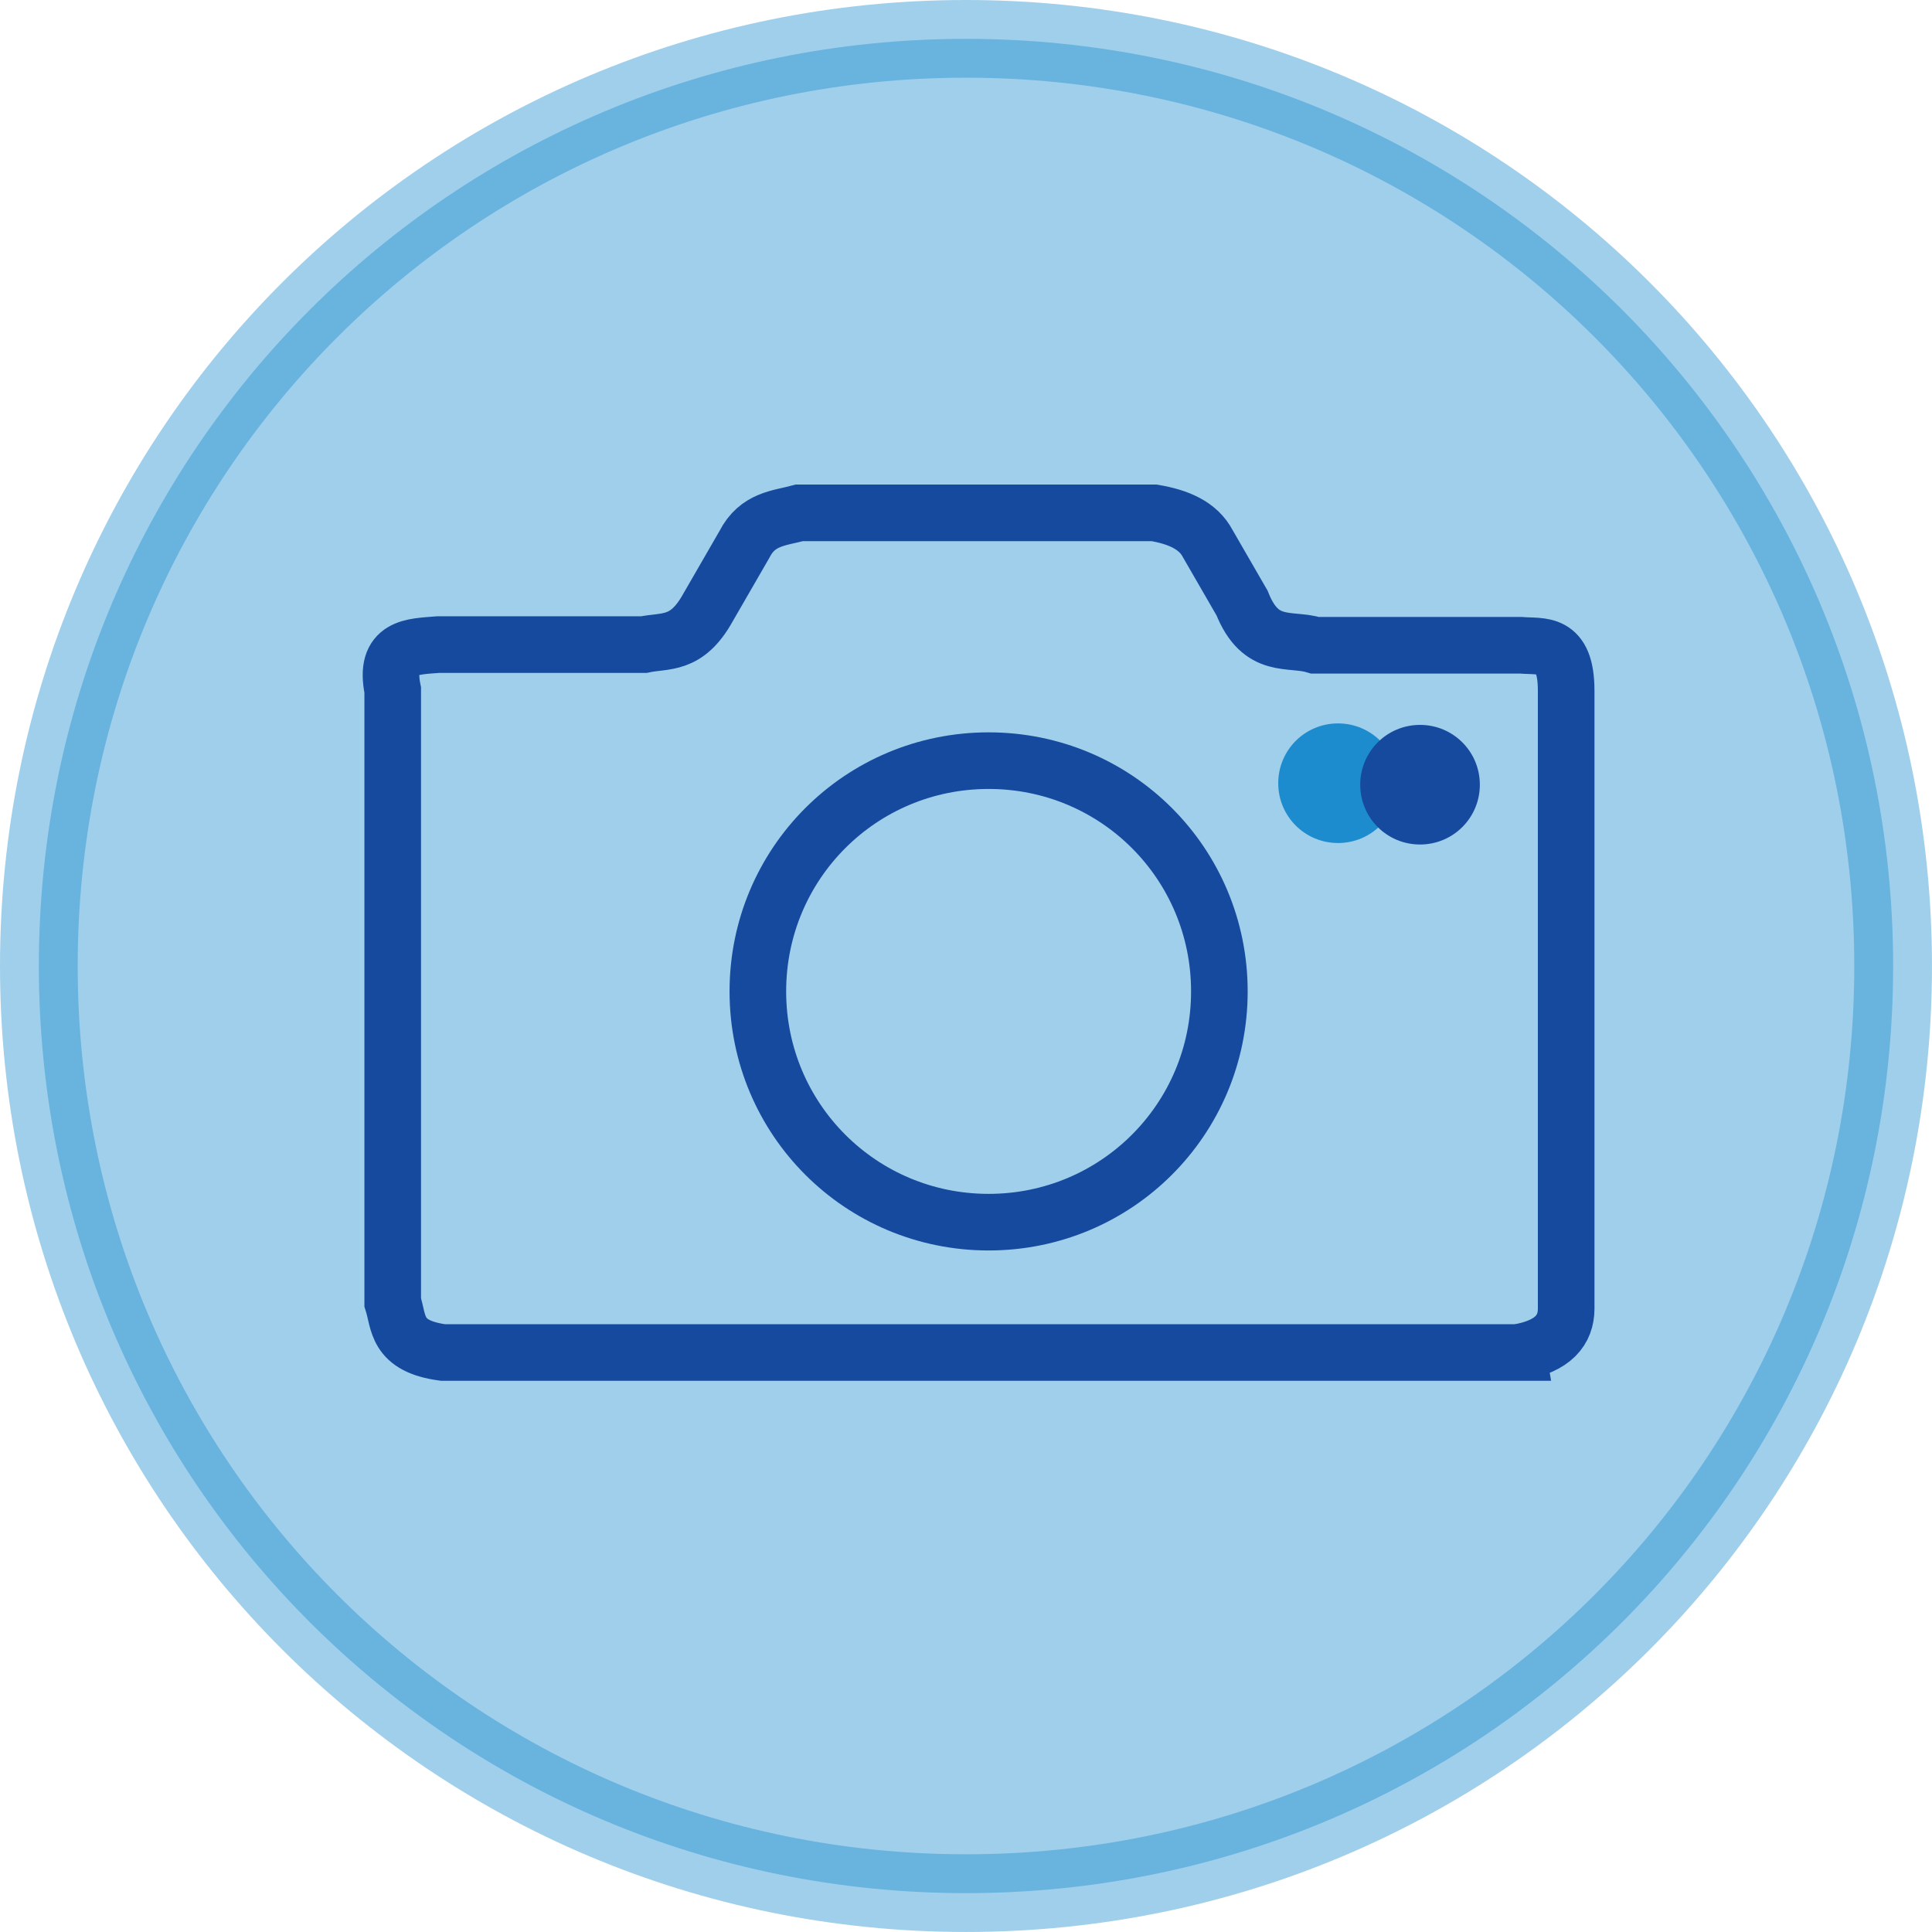
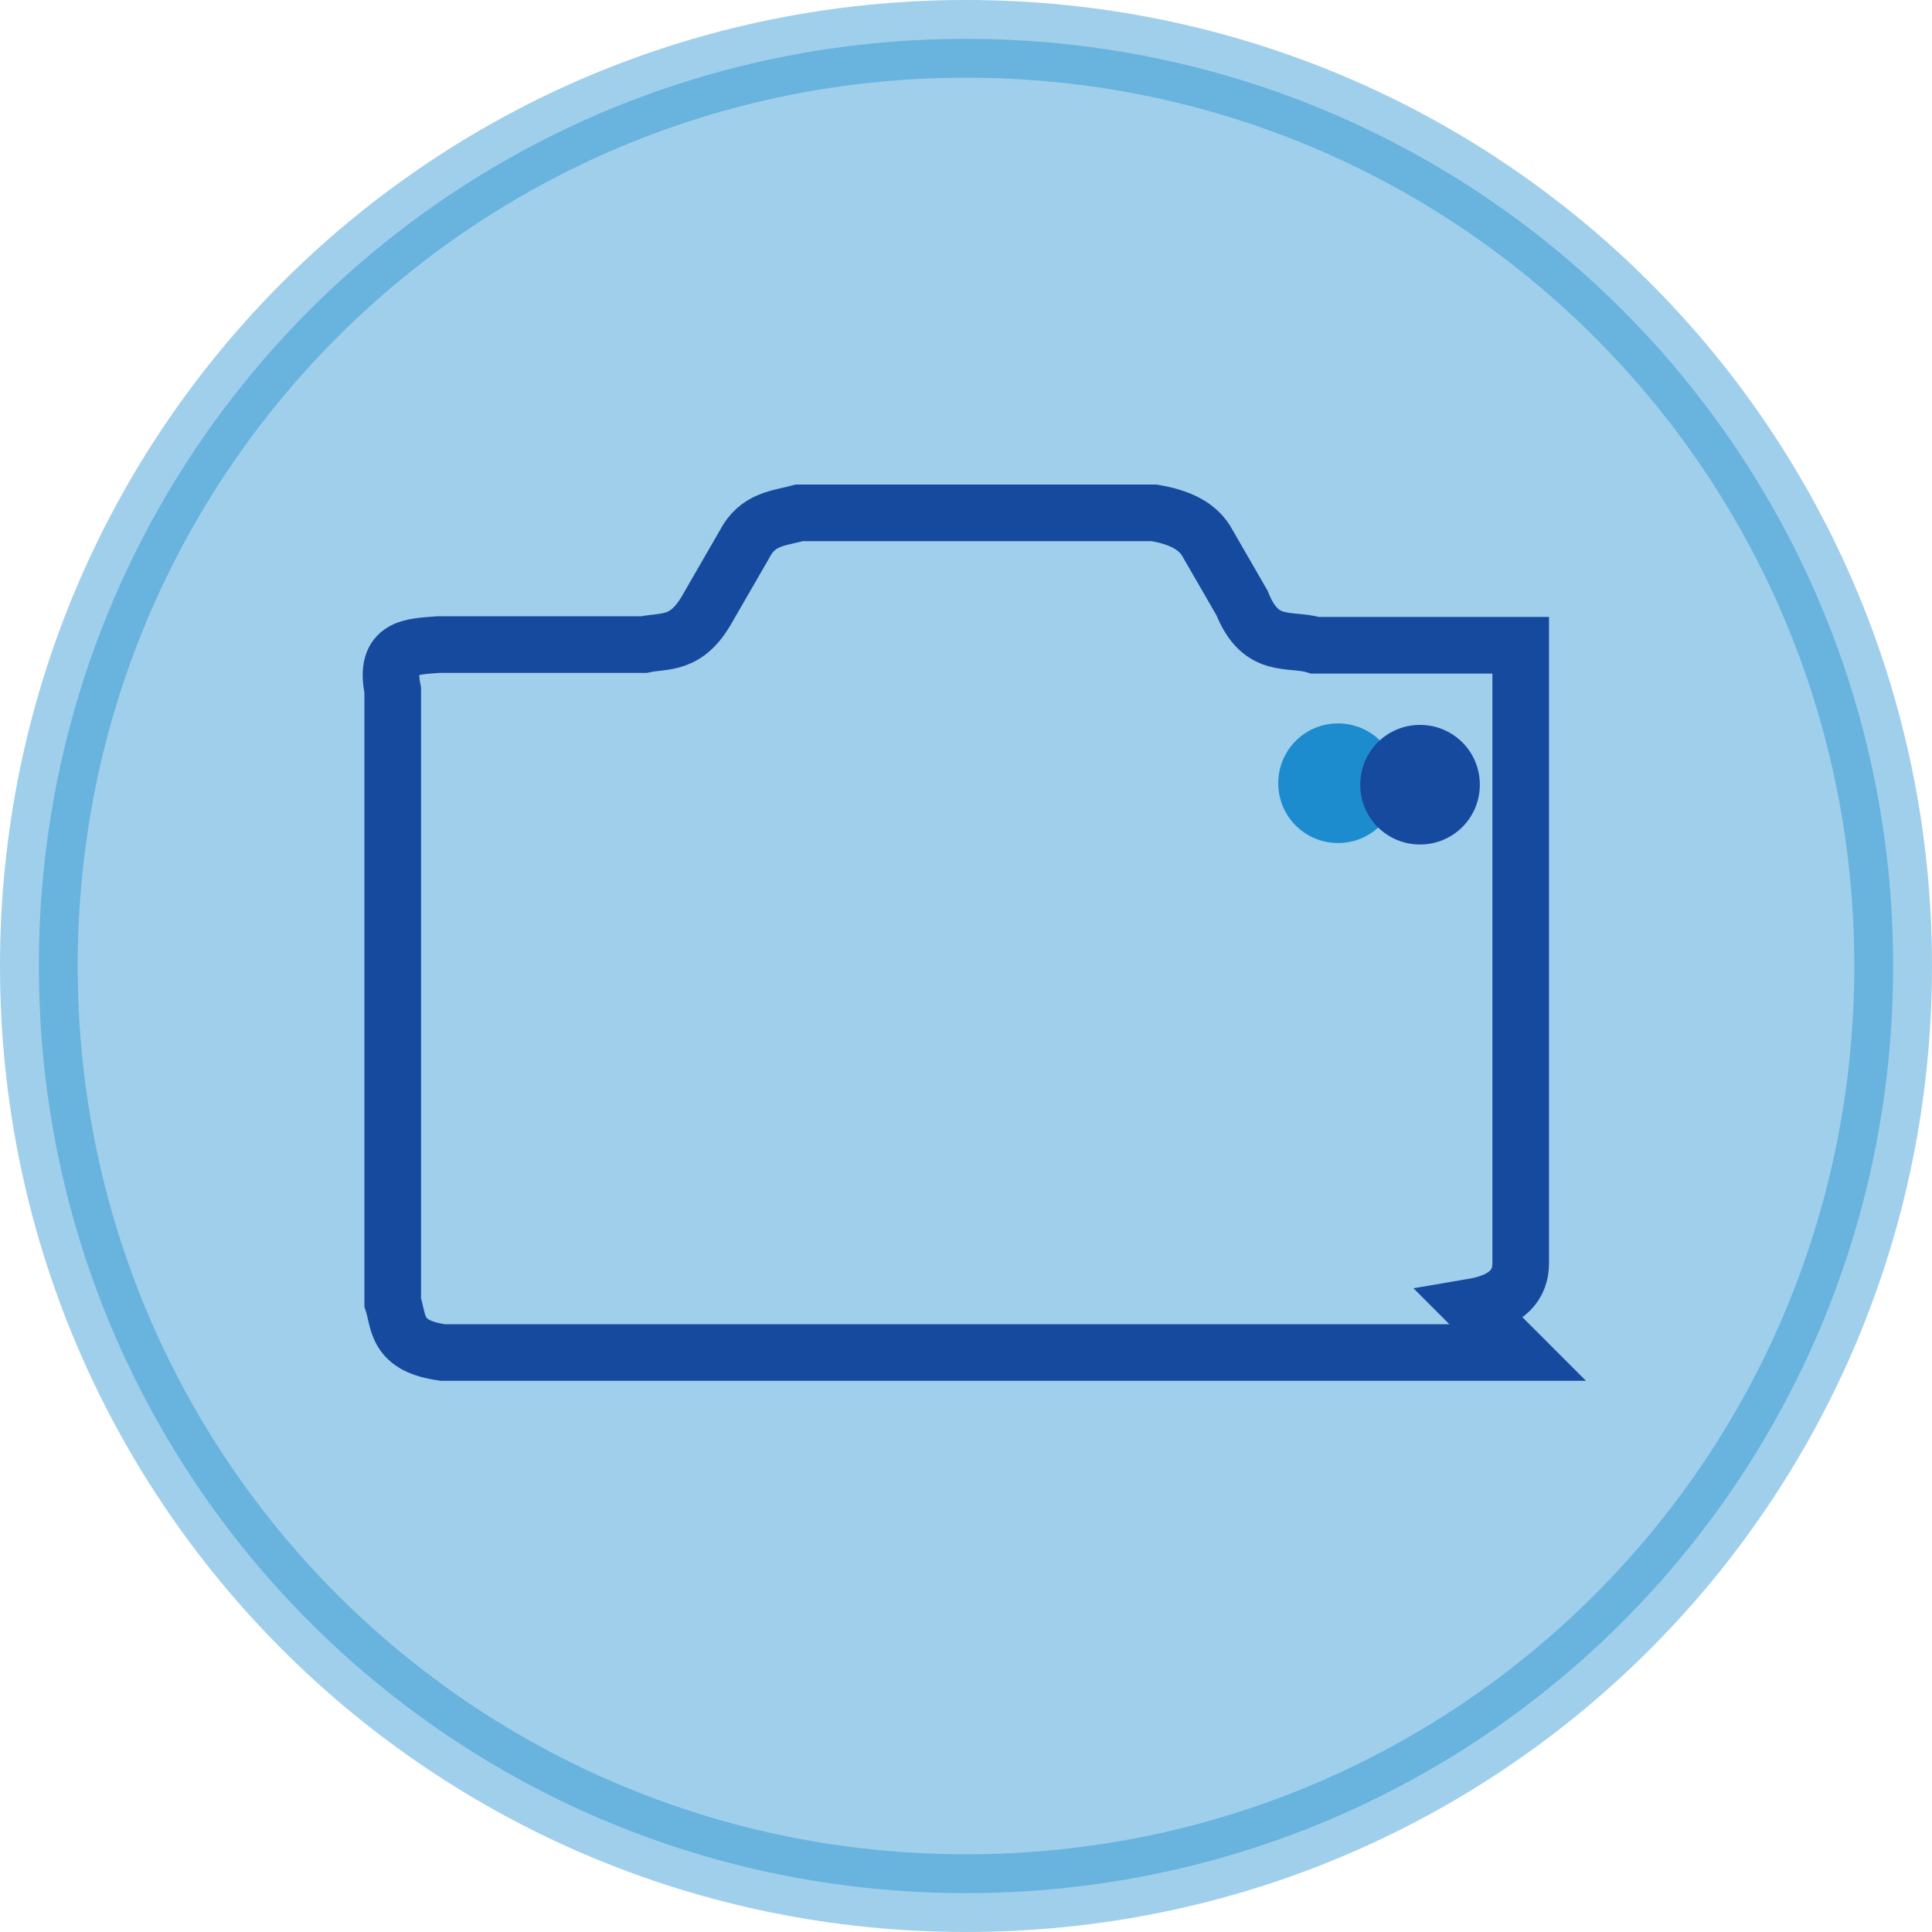
<svg xmlns="http://www.w3.org/2000/svg" xmlns:ns1="http://www.inkscape.org/namespaces/inkscape" xmlns:ns2="http://sodipodi.sourceforge.net/DTD/sodipodi-0.dtd" width="512" height="512" viewBox="0 0 135.467 135.467" version="1.1" id="svg965" ns1:version="0.92.3 (2405546, 2018-03-11)" ns2:docname="i2.svg">
  <defs id="defs959" />
  <ns2:namedview id="base" pagecolor="#ffffff" bordercolor="#666666" borderopacity="1.0" ns1:pageopacity="0.0" ns1:pageshadow="2" ns1:zoom="0.35" ns1:cx="-528.57143" ns1:cy="560" ns1:document-units="px" ns1:current-layer="layer1" showgrid="false" units="px" ns1:window-width="1920" ns1:window-height="1017" ns1:window-x="-8" ns1:window-y="-8" ns1:window-maximized="1" />
  <g ns1:label="Layer 1" ns1:groupmode="layer" id="layer1" transform="translate(0,-161.533)">
    <path style="opacity:0.421;fill:#1d8cce;fill-opacity:1;stroke:#1d8cce;stroke-width:5.448;stroke-miterlimit:4;stroke-dasharray:none;stroke-opacity:1" d="m 67.733,164.257 c 36.015,0 65.009,28.994 65.009,65.009 0,36.015 -28.994,65.009 -65.009,65.009 -36.015,0 -65.009,-28.994 -65.009,-65.009 0,-36.015 28.994,-65.009 65.009,-65.009 z" id="rect913" ns1:connector-curvature="0" />
-     <path style="fill:none;stroke:#164a9f;stroke-width:3.969;stroke-linecap:butt;stroke-linejoin:miter;stroke-miterlimit:4;stroke-dasharray:none;stroke-opacity:1" d="M 106.416,256.367 H 31.059 c -3.341,-0.452 -3.066,-2.11 -3.523,-3.523 v -42.925 c -0.635,-3.1 1.365,-3.039 3.189,-3.189 h 14.42 c 1.499,-0.321 2.997,0.109 4.496,-2.596 l 2.548,-4.413 c 0.925,-1.825 2.451,-1.845 3.857,-2.227 h 24.885 c 1.69,0.288 3.083,0.873 3.762,2.172 l 2.397,4.151 c 1.32,3.322 3.345,2.413 5.127,2.96 h 14.411 c 1.464,0.128 3.182,-0.34 3.188,3.188 v 43.352 c -0.014,1.439 -0.857,2.618 -3.4,3.049 z" id="path917" ns1:connector-curvature="0" ns2:nodetypes="ccccccccccccccccc" />
-     <path style="opacity:1;fill:none;fill-opacity:1;stroke:#164a9f;stroke-width:3.969;stroke-miterlimit:4;stroke-dasharray:none;stroke-opacity:1" d="m 69.319,214.868 c 8.963,0 16.18,7.216 16.18,16.18 0,8.963 -7.216,16.18 -16.18,16.18 -8.963,0 -16.18,-7.216 -16.18,-16.18 0,-8.963 7.216,-16.18 16.18,-16.18 z" id="rect921" ns1:connector-curvature="0" />
+     <path style="fill:none;stroke:#164a9f;stroke-width:3.969;stroke-linecap:butt;stroke-linejoin:miter;stroke-miterlimit:4;stroke-dasharray:none;stroke-opacity:1" d="M 106.416,256.367 H 31.059 c -3.341,-0.452 -3.066,-2.11 -3.523,-3.523 v -42.925 c -0.635,-3.1 1.365,-3.039 3.189,-3.189 h 14.42 c 1.499,-0.321 2.997,0.109 4.496,-2.596 l 2.548,-4.413 c 0.925,-1.825 2.451,-1.845 3.857,-2.227 h 24.885 c 1.69,0.288 3.083,0.873 3.762,2.172 l 2.397,4.151 c 1.32,3.322 3.345,2.413 5.127,2.96 h 14.411 v 43.352 c -0.014,1.439 -0.857,2.618 -3.4,3.049 z" id="path917" ns1:connector-curvature="0" ns2:nodetypes="ccccccccccccccccc" />
    <path style="opacity:1;fill:#1d8cce;fill-opacity:1;stroke:#1d8cce;stroke-width:0.337;stroke-miterlimit:4;stroke-dasharray:none;stroke-opacity:1" d="m 93.82,212.425 c 2.23,0 4.025,1.795 4.025,4.025 0,2.23 -1.795,4.025 -4.025,4.025 -2.23,0 -4.025,-1.795 -4.025,-4.025 0,-2.23 1.795,-4.025 4.025,-4.025 z" id="rect923" ns1:connector-curvature="0" />
    <path style="opacity:1;fill:#164a9f;fill-opacity:1;stroke:#164a9f;stroke-width:0.337;stroke-miterlimit:4;stroke-dasharray:none;stroke-opacity:1" d="m 99.569,212.529 c 2.23,0 4.025,1.795 4.025,4.025 0,2.23 -1.795,4.025 -4.025,4.025 -2.23,0 -4.025,-1.795 -4.025,-4.025 0,-2.23 1.795,-4.025 4.025,-4.025 z" id="rect925" ns1:connector-curvature="0" />
  </g>
</svg>